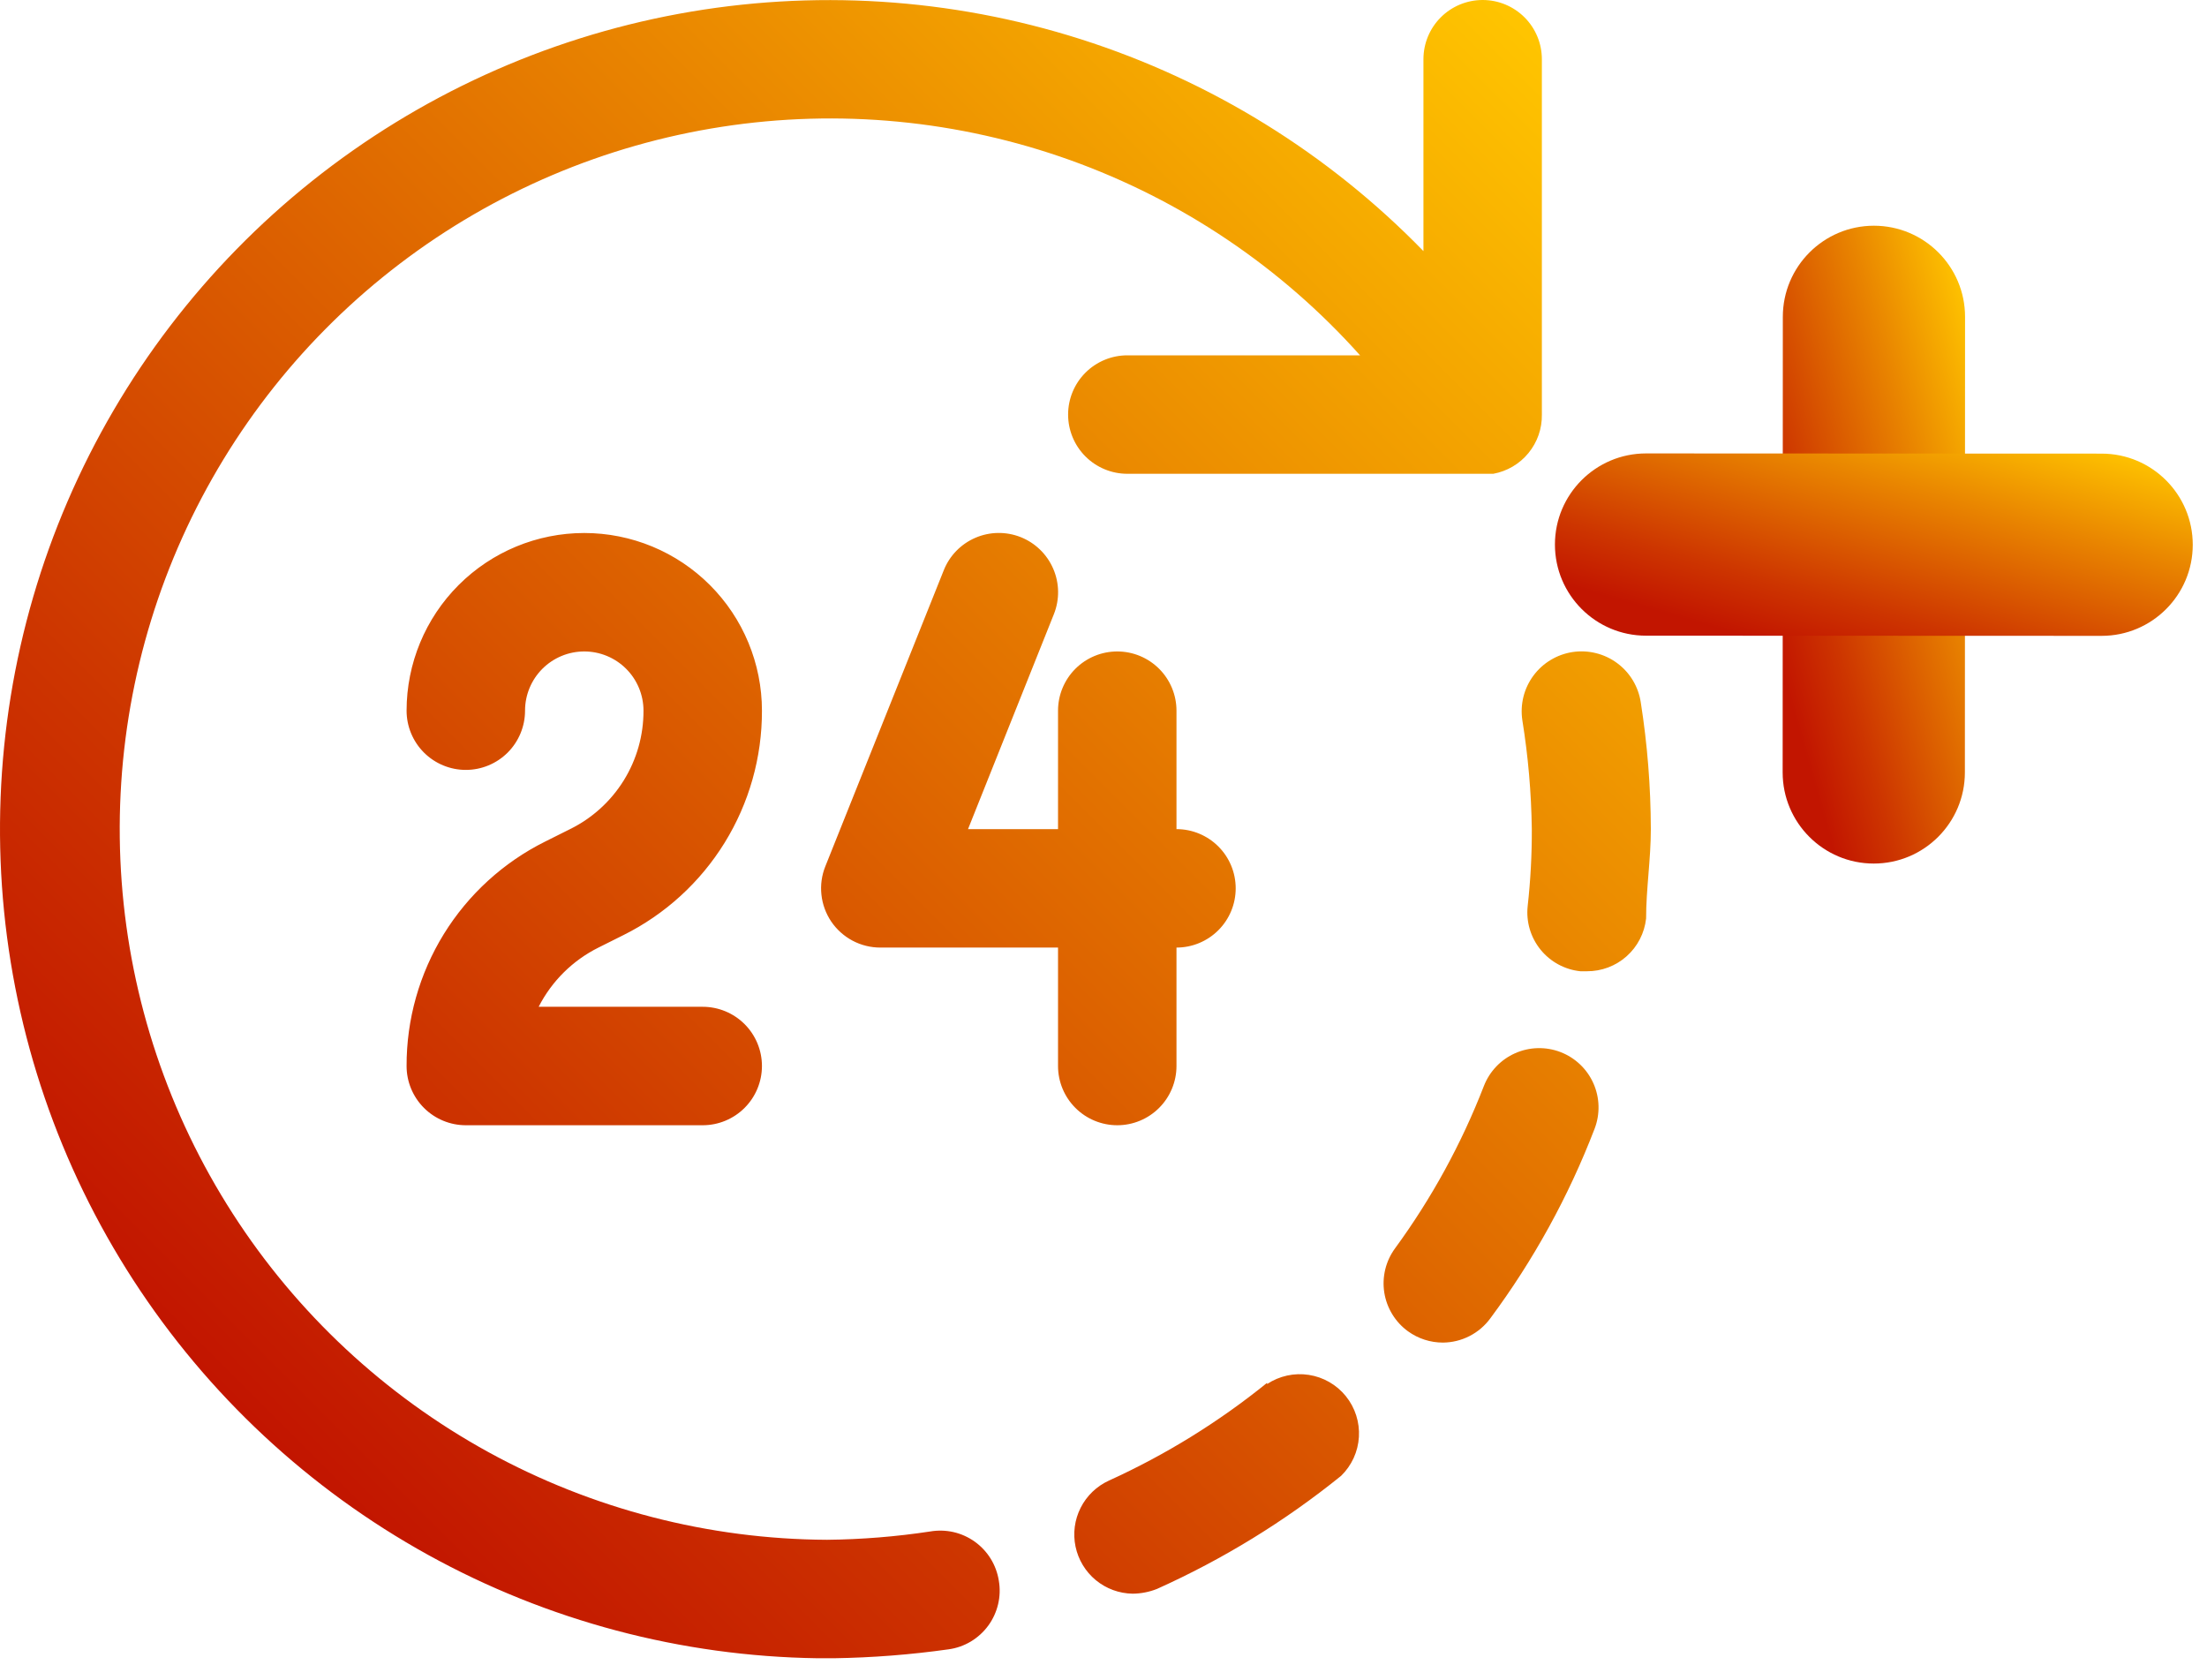
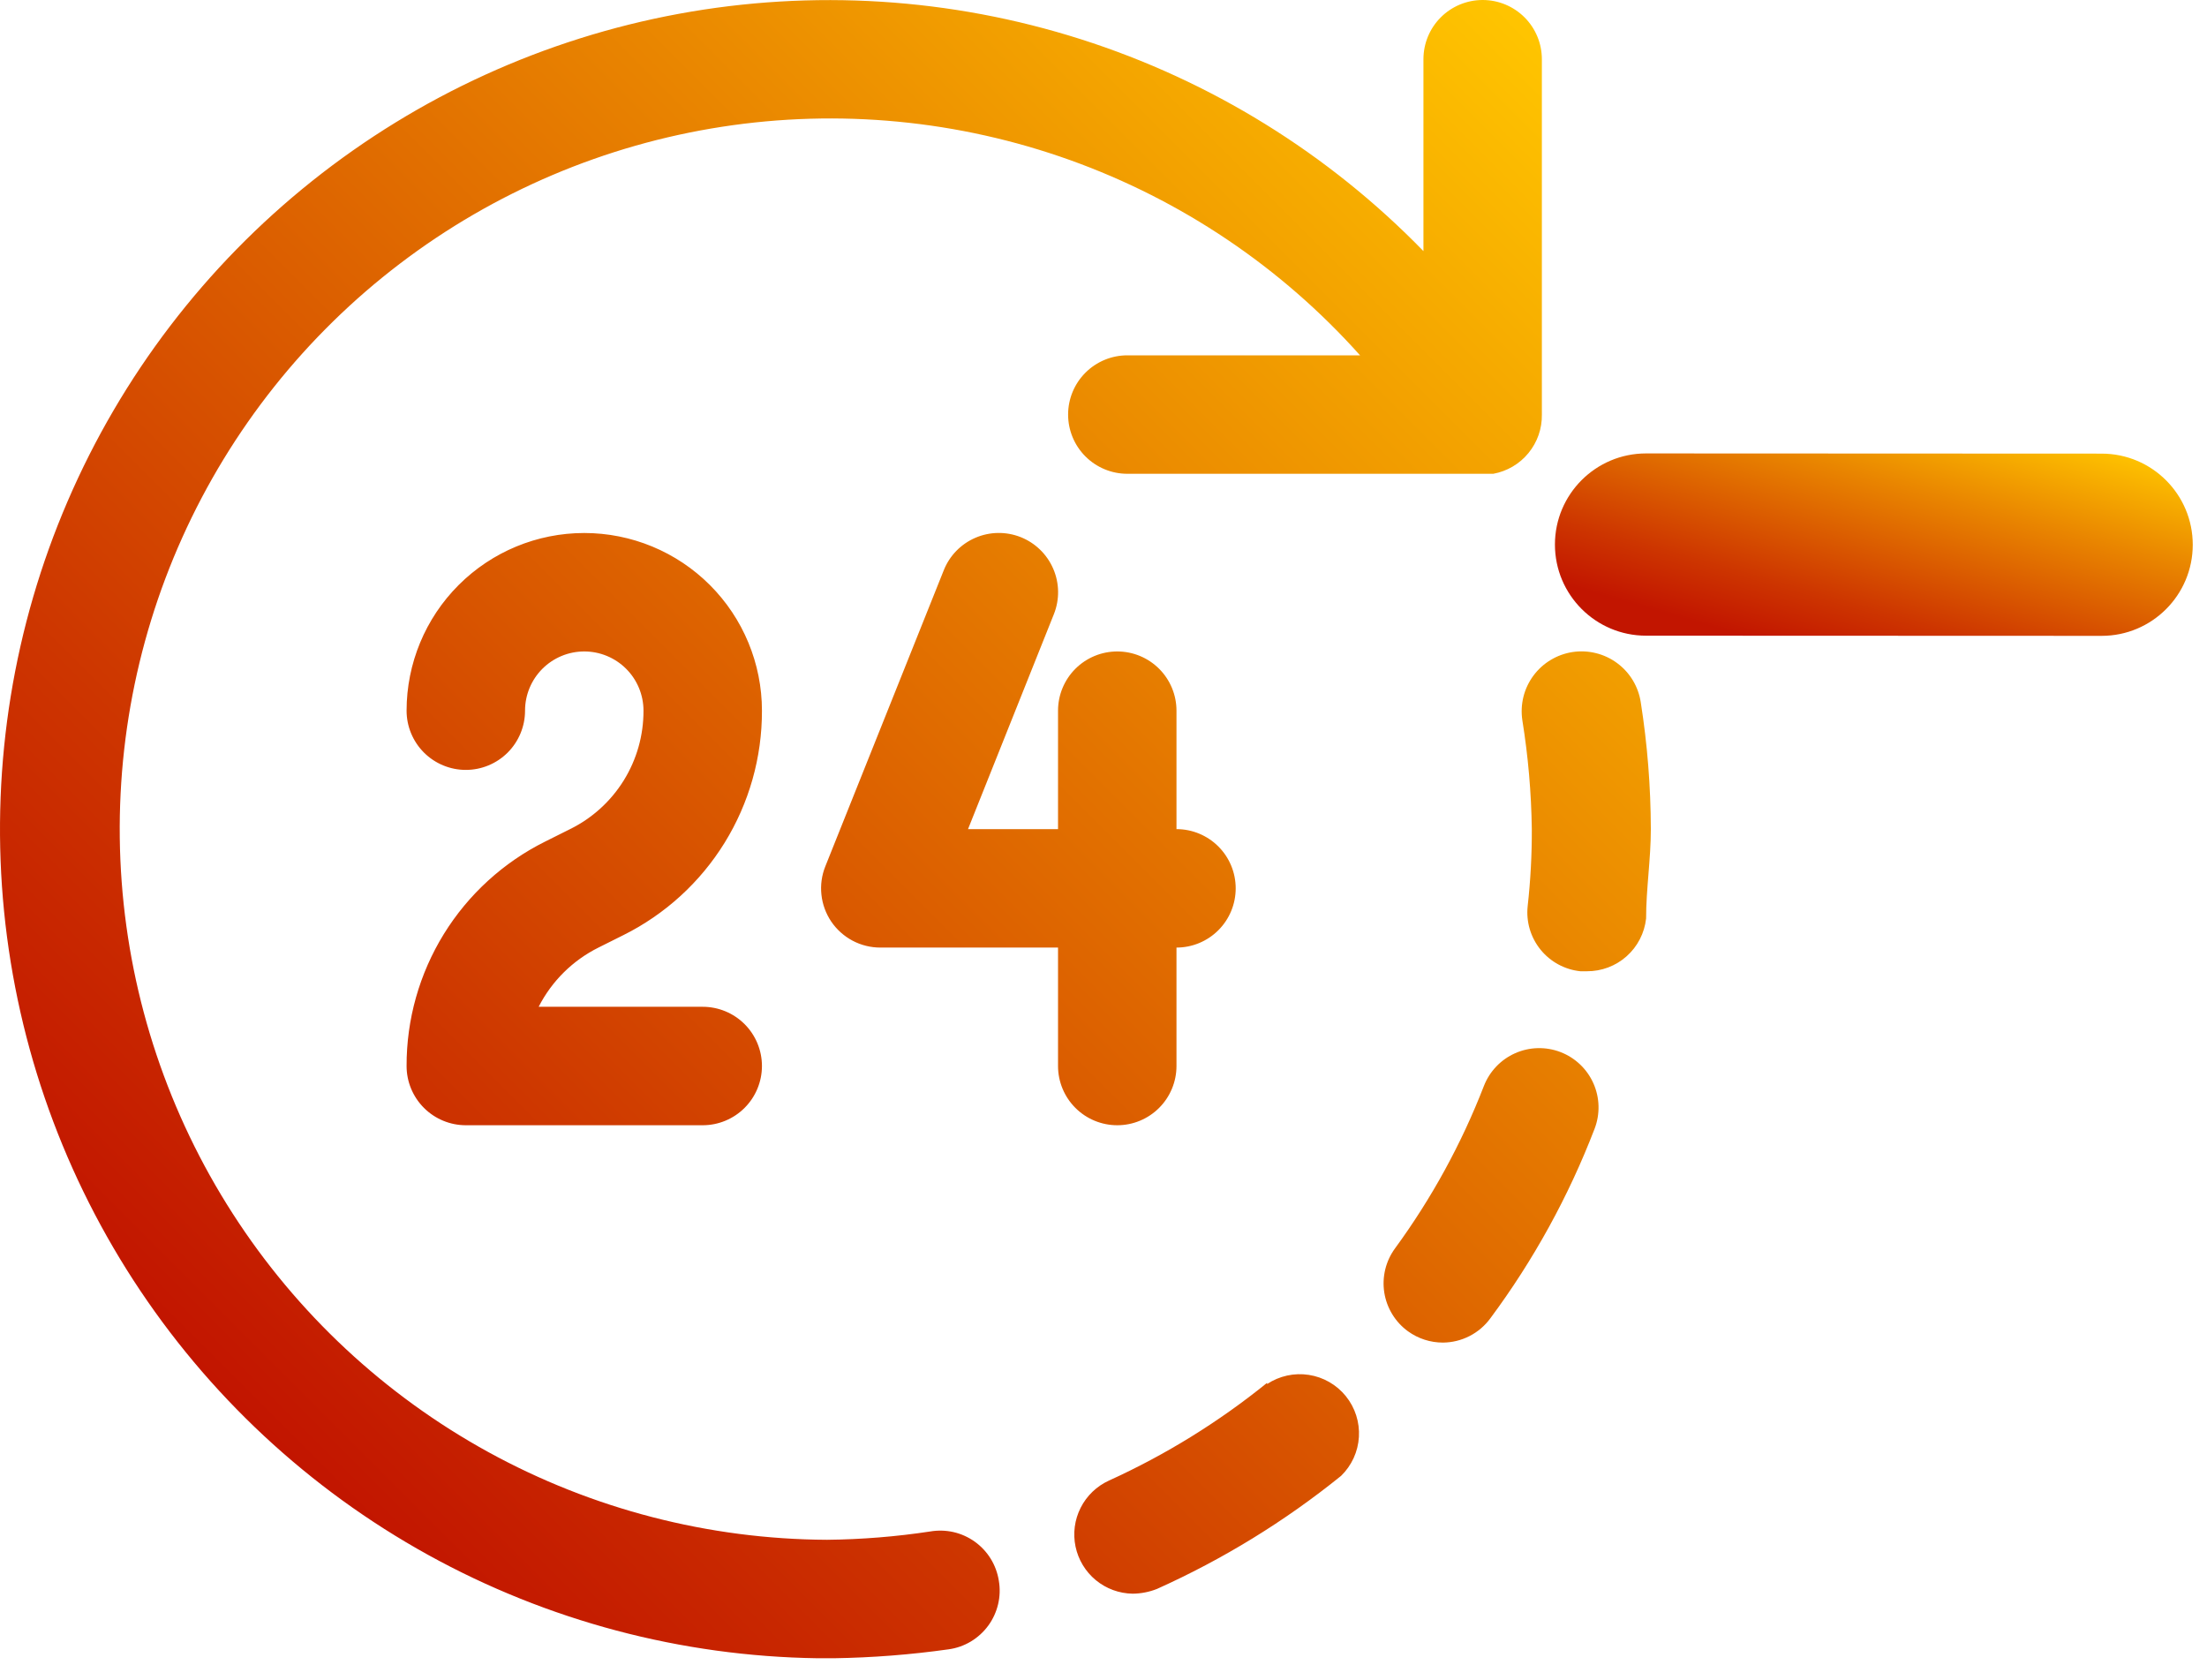
<svg xmlns="http://www.w3.org/2000/svg" width="88" height="67" viewBox="0 0 88 67" fill="none">
-   <path fill-rule="evenodd" clip-rule="evenodd" d="M71.087 12.633L71.08 30.799C71.08 32.804 72.707 34.432 74.713 34.432C76.718 34.432 78.346 32.804 78.346 30.799L78.353 12.633C78.353 10.628 76.725 9 74.72 9C72.715 9 71.087 10.628 71.087 12.633Z" fill="url(#paint0_linear_8_13)" />
  <path fill-rule="evenodd" clip-rule="evenodd" d="M65.633 25.346L83.799 25.353C85.805 25.353 87.432 23.725 87.432 21.72C87.432 19.714 85.805 18.087 83.799 18.087L65.633 18.079C63.628 18.079 62 19.707 62 21.712C62 23.718 63.628 25.346 65.633 25.346Z" fill="url(#paint1_linear_8_13)" />
  <path d="M63.581 45.007C62.545 47.703 61.147 50.245 59.425 52.564C59.208 52.861 58.923 53.104 58.595 53.272C58.267 53.44 57.905 53.529 57.536 53.532C57.036 53.533 56.548 53.376 56.143 53.083C55.891 52.901 55.678 52.67 55.516 52.405C55.353 52.14 55.245 51.845 55.196 51.538C55.148 51.231 55.161 50.917 55.234 50.615C55.307 50.313 55.44 50.028 55.623 49.777C57.081 47.784 58.272 45.609 59.165 43.307C59.391 42.721 59.84 42.249 60.413 41.995C60.986 41.74 61.638 41.724 62.223 41.949C62.809 42.175 63.281 42.624 63.535 43.197C63.79 43.771 63.806 44.422 63.581 45.007ZM50.523 55.137C48.595 56.698 46.476 58.007 44.218 59.034C43.73 59.256 43.332 59.638 43.09 60.116C42.847 60.595 42.775 61.142 42.885 61.667C42.995 62.192 43.281 62.664 43.694 63.005C44.108 63.346 44.626 63.536 45.163 63.544C45.494 63.541 45.822 63.477 46.131 63.355C48.762 62.173 51.231 60.658 53.474 58.845C53.896 58.434 54.149 57.882 54.184 57.295C54.219 56.708 54.034 56.129 53.665 55.671C53.296 55.213 52.769 54.91 52.188 54.82C51.607 54.73 51.013 54.86 50.523 55.185V55.137ZM65.423 28.006C65.376 27.695 65.269 27.398 65.108 27.129C64.946 26.86 64.733 26.626 64.481 26.44C64.229 26.253 63.942 26.118 63.638 26.043C63.334 25.967 63.017 25.952 62.707 25.998C62.397 26.045 62.099 26.152 61.831 26.314C61.562 26.475 61.328 26.688 61.141 26.941C60.955 27.193 60.82 27.479 60.744 27.783C60.669 28.088 60.654 28.404 60.7 28.714C60.932 30.151 61.058 31.603 61.078 33.059C61.082 34.084 61.027 35.109 60.913 36.129C60.88 36.437 60.908 36.749 60.996 37.047C61.084 37.344 61.23 37.622 61.425 37.863C61.62 38.104 61.861 38.305 62.134 38.453C62.407 38.601 62.706 38.694 63.014 38.726H63.274C63.858 38.73 64.422 38.517 64.858 38.129C65.294 37.741 65.571 37.205 65.635 36.624C65.635 35.444 65.824 34.263 65.824 33.059C65.82 31.367 65.686 29.677 65.423 28.006ZM37.087 61.064C35.727 61.27 34.354 61.381 32.978 61.395C28.257 61.373 23.616 60.172 19.477 57.901C15.339 55.629 11.833 52.36 9.279 48.389C6.725 44.419 5.203 39.873 4.852 35.165C4.501 30.457 5.332 25.736 7.269 21.431C9.207 17.126 12.189 13.373 15.945 10.513C19.702 7.653 24.113 5.778 28.779 5.056C33.444 4.334 38.216 4.79 42.661 6.381C47.106 7.973 51.083 10.649 54.23 14.168H44.95C44.324 14.168 43.723 14.417 43.28 14.86C42.837 15.303 42.589 15.903 42.589 16.529C42.589 17.156 42.837 17.756 43.28 18.199C43.723 18.642 44.324 18.891 44.95 18.891H59.118H59.307H59.543C60.093 18.79 60.59 18.498 60.944 18.065C61.299 17.633 61.489 17.089 61.479 16.529V2.361C61.479 1.735 61.231 1.134 60.788 0.692C60.345 0.249 59.744 0 59.118 0C58.492 0 57.891 0.249 57.448 0.692C57.005 1.134 56.757 1.735 56.757 2.361V10.012C52.966 6.115 48.273 3.213 43.093 1.563C37.913 -0.087 32.406 -0.434 27.059 0.552C21.713 1.539 16.693 3.829 12.443 7.219C8.193 10.609 4.845 14.995 2.695 19.989C0.545 24.982 -0.34 30.428 0.117 35.846C0.575 41.263 2.362 46.484 5.319 51.045C8.277 55.607 12.313 59.369 17.072 61.998C21.831 64.627 27.164 66.042 32.6 66.118H33.261C34.786 66.094 36.308 65.976 37.819 65.763C38.133 65.721 38.435 65.615 38.707 65.453C38.979 65.29 39.216 65.075 39.403 64.82C39.591 64.564 39.724 64.273 39.797 63.965C39.87 63.657 39.88 63.337 39.826 63.024C39.777 62.715 39.667 62.418 39.503 62.151C39.338 61.884 39.122 61.653 38.867 61.47C38.612 61.288 38.323 61.158 38.018 61.088C37.712 61.019 37.396 61.011 37.087 61.064ZM23.863 37.782L24.855 37.286C26.519 36.458 27.918 35.181 28.895 33.599C29.871 32.018 30.386 30.195 30.381 28.336C30.381 26.457 29.634 24.655 28.306 23.327C26.977 21.998 25.175 21.252 23.296 21.252C21.418 21.252 19.616 21.998 18.287 23.327C16.959 24.655 16.212 26.457 16.212 28.336C16.212 28.962 16.461 29.563 16.904 30.006C17.347 30.449 17.948 30.698 18.574 30.698C19.2 30.698 19.801 30.449 20.244 30.006C20.686 29.563 20.935 28.962 20.935 28.336C20.935 27.71 21.184 27.109 21.627 26.666C22.07 26.224 22.67 25.975 23.296 25.975C23.923 25.975 24.523 26.224 24.966 26.666C25.409 27.109 25.658 27.71 25.658 28.336C25.661 29.319 25.389 30.282 24.871 31.117C24.353 31.952 23.611 32.625 22.73 33.059L21.738 33.555C20.074 34.383 18.675 35.66 17.698 37.241C16.722 38.823 16.207 40.646 16.212 42.504C16.212 43.13 16.461 43.731 16.904 44.174C17.347 44.617 17.948 44.866 18.574 44.866H28.019C28.645 44.866 29.246 44.617 29.689 44.174C30.132 43.731 30.381 43.13 30.381 42.504C30.381 41.878 30.132 41.277 29.689 40.834C29.246 40.392 28.645 40.143 28.019 40.143H21.478C22 39.121 22.836 38.293 23.863 37.782ZM44.549 44.866C45.175 44.866 45.776 44.617 46.218 44.174C46.661 43.731 46.91 43.13 46.91 42.504V37.782C47.536 37.782 48.137 37.533 48.58 37.09C49.023 36.647 49.271 36.047 49.271 35.42C49.271 34.794 49.023 34.193 48.58 33.751C48.137 33.308 47.536 33.059 46.91 33.059V28.336C46.91 27.71 46.661 27.109 46.218 26.666C45.776 26.224 45.175 25.975 44.549 25.975C43.922 25.975 43.322 26.224 42.879 26.666C42.436 27.109 42.187 27.71 42.187 28.336V33.059H38.598L42.022 24.487C42.254 23.905 42.245 23.254 41.996 22.678C41.748 22.103 41.282 21.649 40.7 21.417C40.117 21.186 39.467 21.195 38.891 21.443C38.315 21.691 37.861 22.157 37.63 22.74L32.907 34.547C32.764 34.904 32.711 35.291 32.753 35.674C32.794 36.057 32.928 36.423 33.143 36.743C33.36 37.063 33.652 37.325 33.994 37.507C34.335 37.688 34.716 37.782 35.103 37.782H42.187V42.504C42.187 43.13 42.436 43.731 42.879 44.174C43.322 44.617 43.922 44.866 44.549 44.866Z" fill="url(#paint2_linear_8_13)" />
  <defs>
    <linearGradient id="paint0_linear_8_13" x1="72.146" y1="30.636" x2="83.036" y2="27.507" gradientUnits="userSpaceOnUse">
      <stop stop-color="#C21500" />
      <stop offset="0.21" stop-color="#CD3500" />
      <stop offset="0.66" stop-color="#E98500" />
      <stop offset="1" stop-color="#FFC500" />
    </linearGradient>
    <linearGradient id="paint1_linear_8_13" x1="65.728" y1="24.267" x2="68.819" y2="13.411" gradientUnits="userSpaceOnUse">
      <stop stop-color="#C21500" />
      <stop offset="0.21" stop-color="#CD3500" />
      <stop offset="0.66" stop-color="#E98500" />
      <stop offset="1" stop-color="#FFC500" />
    </linearGradient>
    <linearGradient id="paint2_linear_8_13" x1="9.648" y1="56.247" x2="62.991" y2="2.904" gradientUnits="userSpaceOnUse">
      <stop stop-color="#C21500" />
      <stop offset="0.21" stop-color="#CD3500" />
      <stop offset="0.66" stop-color="#E98500" />
      <stop offset="1" stop-color="#FFC500" />
    </linearGradient>
  </defs>
</svg>